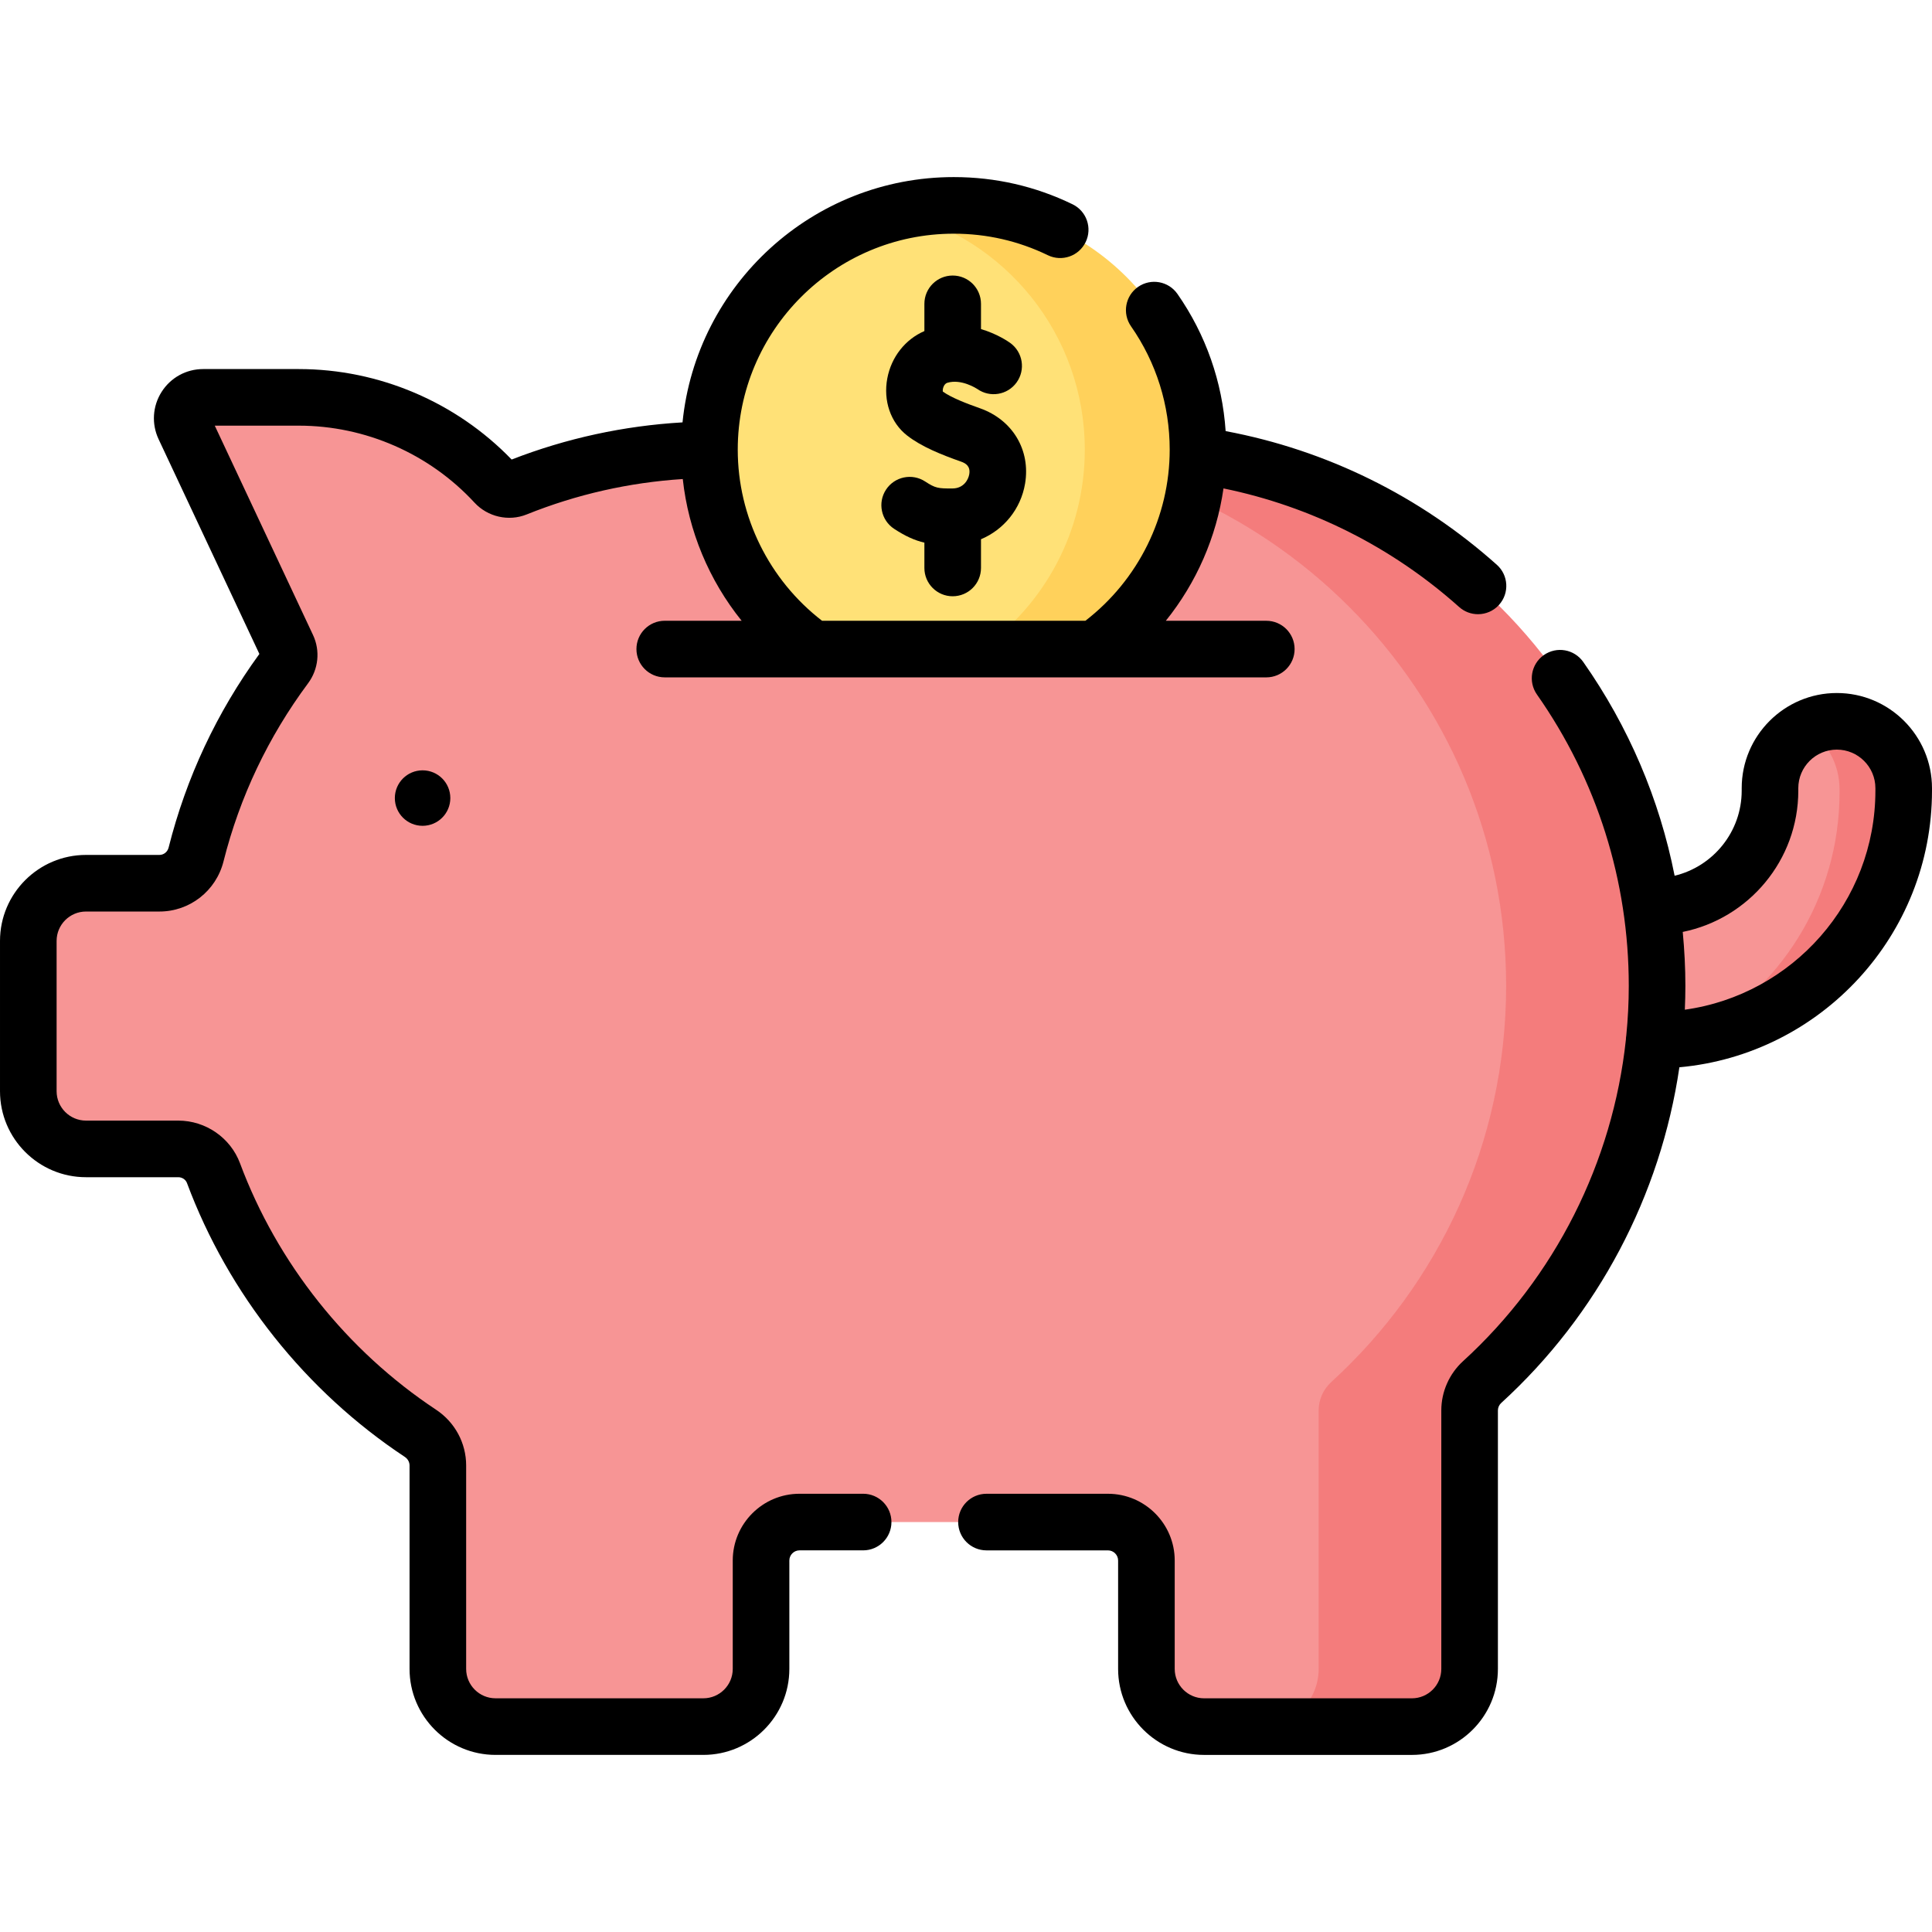
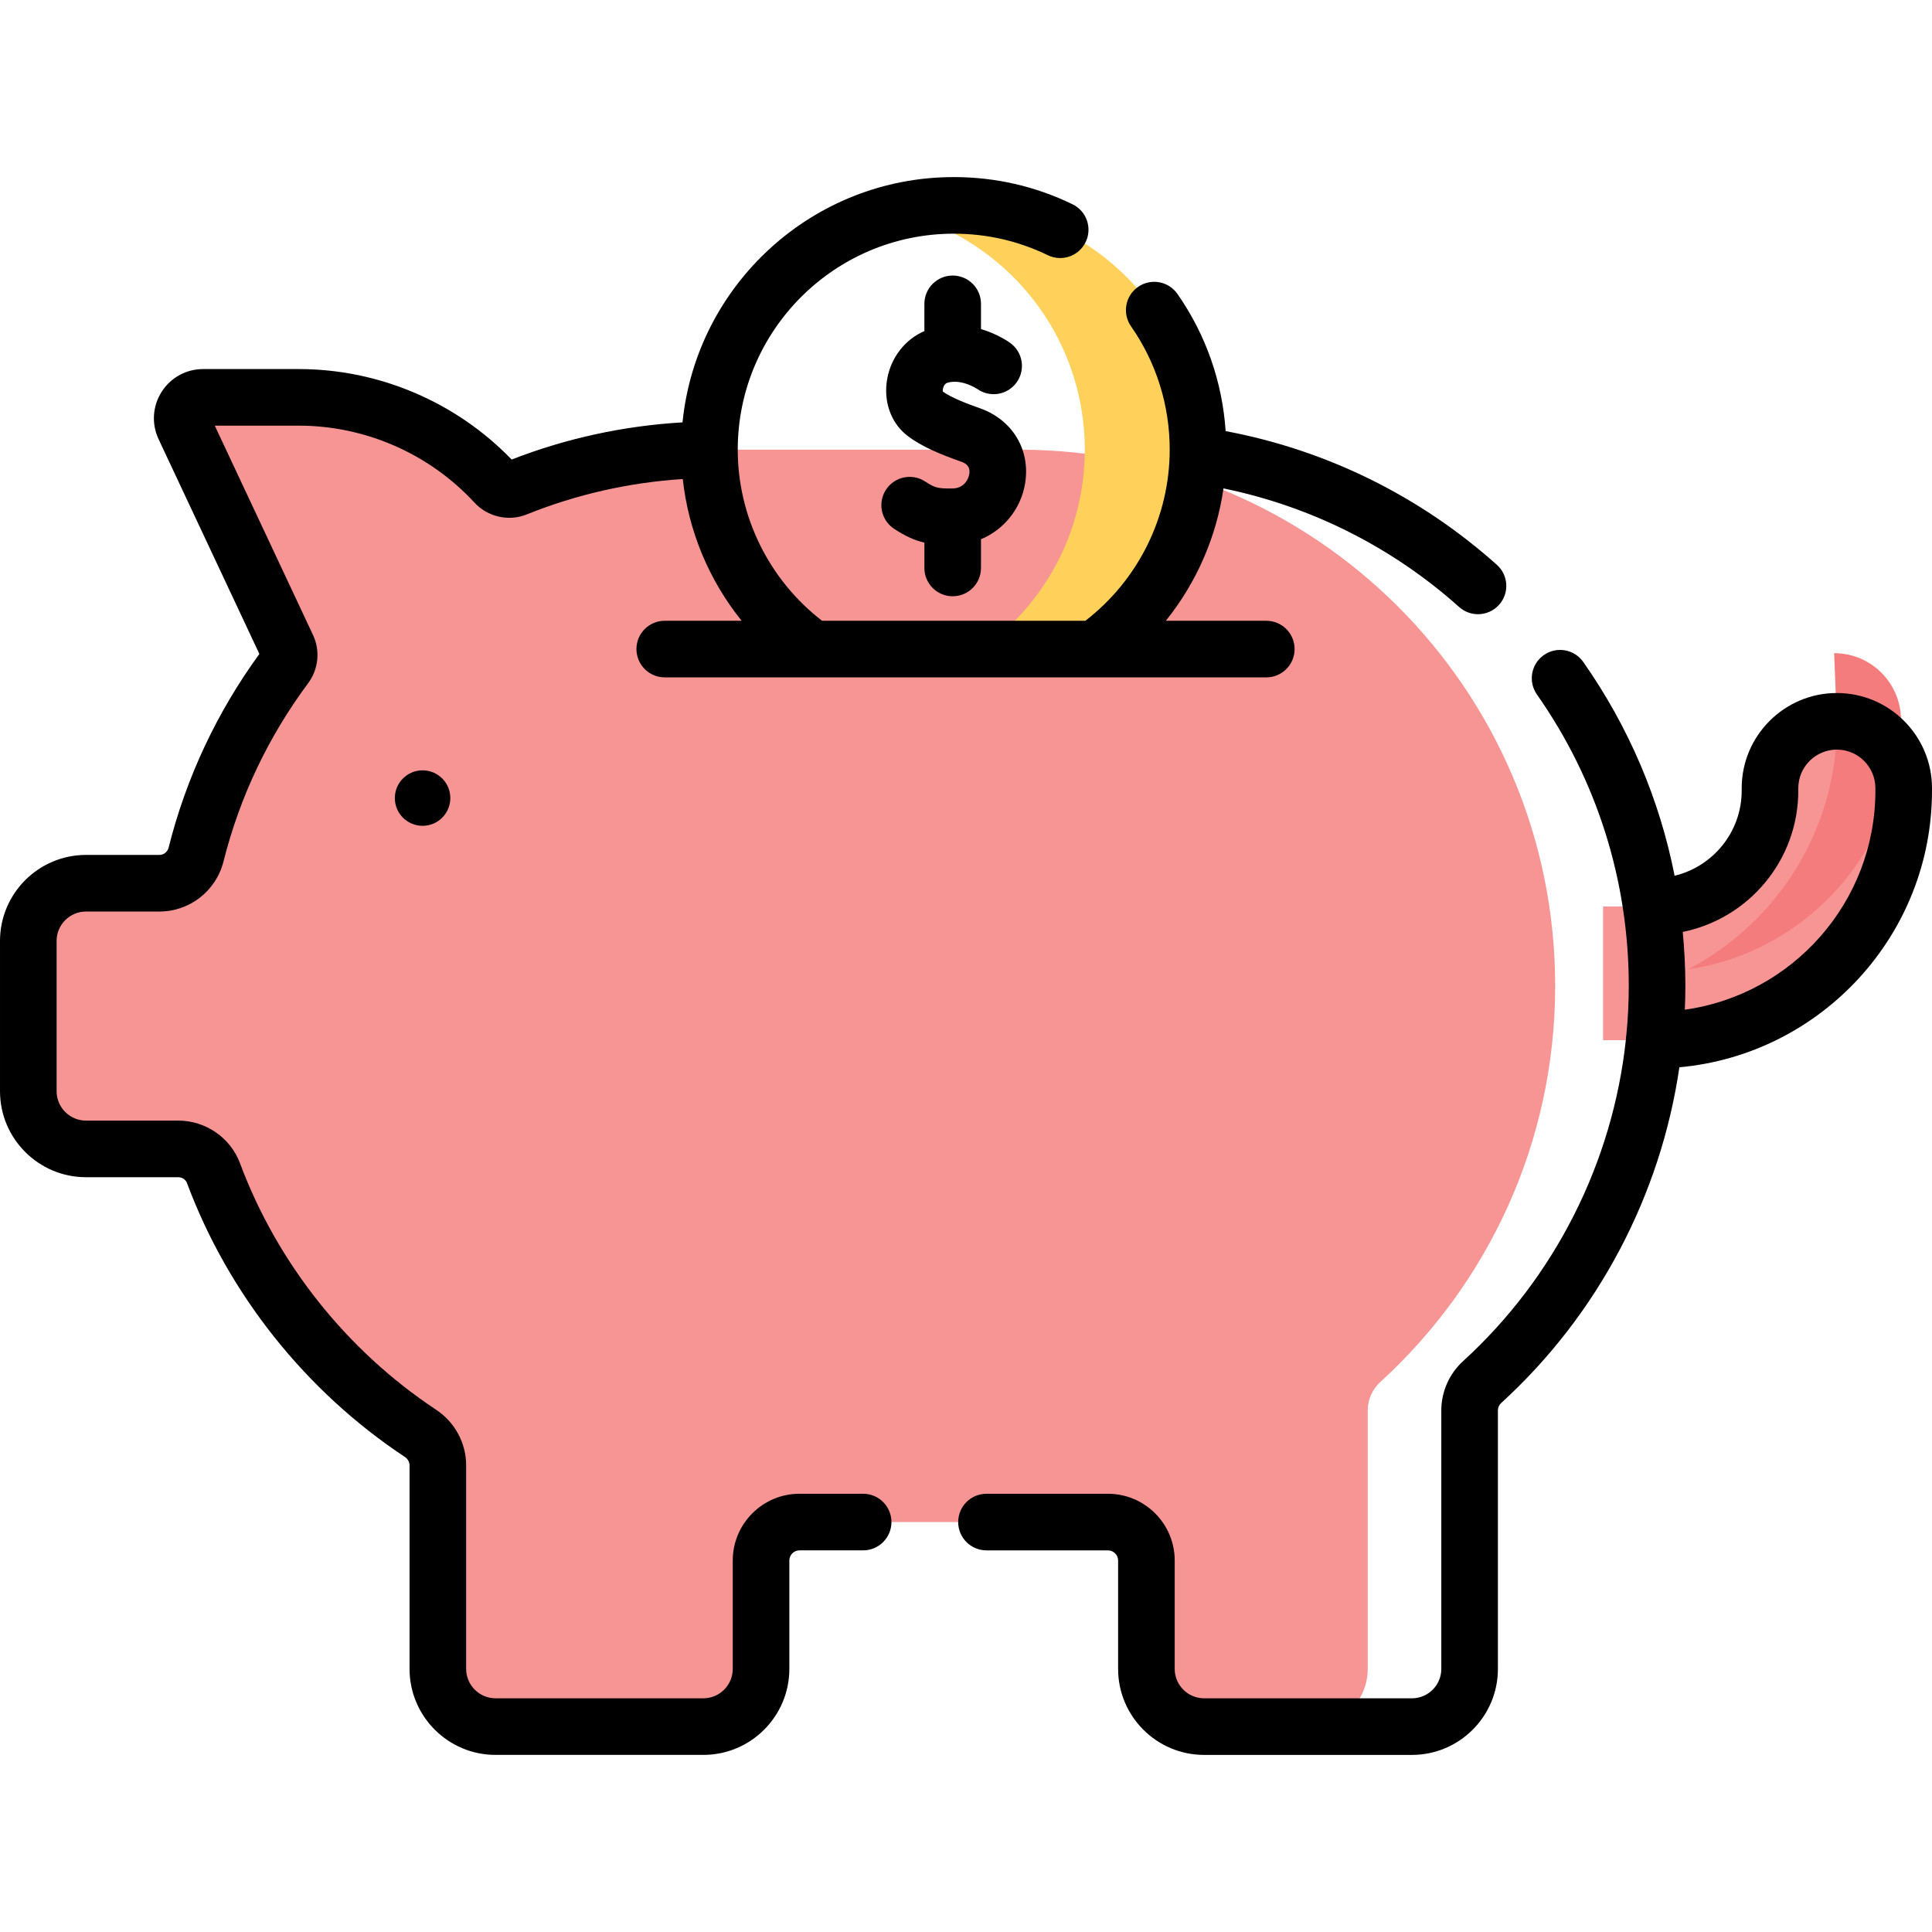
<svg xmlns="http://www.w3.org/2000/svg" id="Capa_1" enable-background="new 0 0 512 512" height="512" viewBox="0 0 512 512" width="512">
  <g>
    <g>
      <g>
        <path d="m438.372 275.657h-13.546v-35.431h13.546c16.953 0 30.697-13.743 30.697-30.697v-.658c0-6.494 3.494-12.171 8.704-15.256.375-.222.759-.431 1.152-.625 2.368-1.174 4.935-.903 7.758-.903 9.784 0 14.817 7 14.817 16.784v.658c0 33.23-21.511 60.736-53.44 65.423-3.162.465-6.397.705-9.688.705z" fill="#f79595" />
        <g>
-           <path d="m486.784 191.156c-2.823 0-5.49.664-7.858 1.839 5.174 3.536 8.573 9.479 8.573 16.219v.729c0 28.263-16.008 52.772-39.441 65.001 31.928-4.688 56.441-32.184 56.441-65.414v-.658c.001-9.784-7.93-17.716-17.715-17.716z" fill="#f47c7c" />
+           <path d="m486.784 191.156v.729c0 28.263-16.008 52.772-39.441 65.001 31.928-4.688 56.441-32.184 56.441-65.414v-.658c.001-9.784-7.93-17.716-17.715-17.716z" fill="#f47c7c" />
        </g>
        <path d="m270.045 119.168h-80.298c-18.735 0-36.62 3.63-52.997 10.219-1.917.771-4.101.242-5.503-1.276-12.947-14.019-31.477-22.804-52.064-22.804h-25.347c-4.061 0-6.743 4.222-5.018 7.898l27.344 58.263c.789 1.682.564 3.651-.544 5.143-10.915 14.693-19.06 31.566-23.663 49.847-1.123 4.461-5.101 7.608-9.701 7.608h-19.466c-8.444 0-15.288 6.845-15.288 15.288v39.83c0 8.444 6.845 15.289 15.288 15.289h24.453c4.142 0 7.888 2.542 9.335 6.424 10.581 28.384 29.965 52.479 54.845 68.948 2.866 1.897 4.612 5.083 4.612 8.521v53.914c0 8.444 6.845 15.289 15.289 15.289h55.074c8.444 0 15.288-6.845 15.288-15.289v-28.724c0-5.629 4.563-10.192 10.192-10.192h81.742c5.629 0 10.192 4.563 10.192 10.192v28.724c0 8.444 6.845 15.289 15.289 15.289h28.074c8.444 0 15.289-6.845 15.289-15.289v-68.502c0-2.864 1.209-5.59 3.324-7.52 28.481-25.986 46.354-63.399 46.354-104.991.002-78.479-63.617-142.099-142.095-142.099z" fill="#f79595" />
-         <path d="m439.14 261.27c0 41.59-17.87 79-46.35 104.99-2.12 1.93-3.33 4.65-3.33 7.52v68.5c0 8.44-6.84 15.29-15.29 15.29h-40c8.45 0 15.29-6.85 15.29-15.29v-68.5c0-2.87 1.21-5.59 3.33-7.52 28.48-25.99 46.35-63.4 46.35-104.99 0-39.24-15.9-74.77-41.62-100.48s-61.24-41.62-100.48-41.62h40c39.24 0 74.76 15.91 100.48 41.62s41.62 61.24 41.62 100.48z" fill="#f47c7c" />
-         <path d="m307.48 119.171c0 21.82-10.79 41.11-27.33 52.84h-64.81c-16.53-11.73-27.33-31.02-27.33-52.84 0-30.587 21.221-56.225 49.74-62.993 4.814-1.143 9.837.253 15.001.253 35.749 0 54.729 26.99 54.729 62.74z" fill="#ffe177" />
        <path d="m317.48 119.17c0 21.82-10.79 41.11-27.33 52.84h-30c16.54-11.73 27.33-31.02 27.33-52.84 0-30.59-21.21-56.22-49.73-62.99 4.82-1.15 9.84-1.75 15-1.75 35.75 0 64.73 28.99 64.73 64.74z" fill="#ffd15b" />
      </g>
    </g>
    <g>
      <path d="m486.784 183.656c-13.904 0-25.216 11.312-25.216 25.215v.658c0 10.924-7.593 20.103-17.776 22.551-4.001-20.269-12.17-39.49-24.211-56.65-2.379-3.39-7.058-4.212-10.447-1.831-3.391 2.379-4.211 7.057-1.832 10.447 15.924 22.692 24.34 49.394 24.34 77.22 0 4.399-.226 8.775-.655 13.119-.063.365-.1.738-.108 1.119-3.481 32.505-18.773 62.974-43.146 85.212-3.668 3.345-5.772 8.107-5.772 13.062v68.503c0 4.294-3.494 7.788-7.788 7.788h-55.074c-4.294 0-7.788-3.494-7.788-7.788v-28.725c0-9.755-7.936-17.692-17.692-17.692h-32.191c-4.143 0-7.5 3.358-7.5 7.5s3.357 7.5 7.5 7.5h32.191c1.484 0 2.692 1.208 2.692 2.692v28.725c0 12.566 10.223 22.788 22.788 22.788h55.074c12.565 0 22.788-10.223 22.788-22.788v-68.503c0-.748.32-1.47.88-1.98 25.645-23.399 42.235-55.001 47.213-88.958 37.478-3.39 66.946-34.966 66.946-73.31v-.658c0-13.904-11.311-25.216-25.216-25.216zm10.216 25.874c0 29.57-22.01 54.083-50.504 58.052.09-2.101.147-4.206.147-6.316 0-4.801-.253-9.567-.7-14.296 17.447-3.523 30.625-18.97 30.625-37.44v-.658c0-5.633 4.583-10.215 10.216-10.215s10.216 4.583 10.216 10.215z" />
      <path d="m335.584 179.511c4.143 0 7.5-3.358 7.5-7.5s-3.357-7.5-7.5-7.5h-26.629c8.109-10.069 13.424-22.19 15.283-35.076 23.176 4.752 44.653 15.524 62.451 31.427 1.431 1.278 3.216 1.907 4.994 1.907 2.062 0 4.114-.845 5.596-2.503 2.76-3.089 2.493-7.83-.596-10.59-20.408-18.234-45.168-30.418-71.876-35.429-.878-13.074-5.243-25.554-12.771-36.352-2.369-3.397-7.046-4.231-10.441-1.863-3.398 2.369-4.233 7.044-1.863 10.442 6.706 9.618 10.25 20.924 10.25 32.696 0 17.757-8.32 34.526-22.341 45.34h-69.789c-14.02-10.82-22.341-27.589-22.341-45.34 0-31.562 25.678-57.24 57.24-57.24 8.744 0 17.133 1.918 24.934 5.703 3.729 1.809 8.215.252 10.022-3.475 1.808-3.727.252-8.213-3.475-10.021-9.858-4.782-20.45-7.207-31.48-7.207-37.39 0-68.235 28.555-71.877 65.003-15.582.911-30.783 4.21-45.286 9.848-14.724-15.257-35.183-23.975-56.403-23.975h-25.35c-4.487 0-8.603 2.261-11.009 6.049s-2.705 8.474-.798 12.536l26.71 56.914c-11.294 15.51-19.386 32.77-24.058 51.322-.287 1.141-1.285 1.938-2.428 1.938h-19.465c-12.565.002-22.788 10.225-22.788 22.79v39.83c0 12.566 10.223 22.789 22.788 22.789h24.454c1.036 0 1.963.621 2.308 1.544 10.968 29.422 31.471 55.198 57.732 72.581.784.519 1.252 1.367 1.252 2.267v53.914c0 12.565 10.223 22.788 22.789 22.788h55.074c12.565 0 22.788-10.223 22.788-22.788v-28.725c0-1.484 1.208-2.692 2.692-2.692h16.864c4.143 0 7.5-3.358 7.5-7.5s-3.357-7.5-7.5-7.5h-16.864c-9.756 0-17.692 7.937-17.692 17.692v28.725c0 4.294-3.494 7.788-7.788 7.788h-55.074c-4.295 0-7.789-3.494-7.789-7.788v-53.914c0-5.947-2.98-11.47-7.973-14.775-23.637-15.646-42.089-38.841-51.957-65.314-2.521-6.761-9.097-11.304-16.362-11.304h-24.454c-4.294 0-7.788-3.494-7.788-7.789v-39.83c0-4.295 3.494-7.789 7.788-7.789h19.466c8.026 0 15.006-5.459 16.975-13.276 4.306-17.102 11.846-32.984 22.41-47.206 2.767-3.725 3.271-8.629 1.312-12.803l-26.035-55.475h22.268c17.618 0 34.587 7.433 46.555 20.392 3.505 3.796 9.06 5.058 13.819 3.143 13.229-5.321 27.124-8.47 41.383-9.389 1.504 13.806 6.969 26.842 15.598 37.558h-20.378c-4.143 0-7.5 3.358-7.5 7.5s3.357 7.5 7.5 7.5h159.423z" />
      <path d="m104.637 211.498c0 4.061 3.292 7.352 7.352 7.352s7.352-3.292 7.352-7.352c0-4.06-3.292-7.352-7.352-7.352s-7.352 3.291-7.352 7.352z" />
      <path d="m252.472 158.016c4.143 0 7.5-3.358 7.5-7.5v-7.611c6.013-2.527 10.545-7.968 11.684-14.745 1.494-8.886-3.308-16.908-11.947-19.962-3.436-1.215-7.62-2.804-9.852-4.434-.041-.268-.033-.811.248-1.399.354-.742.819-.882.973-.928 3.673-1.106 7.744 1.533 7.918 1.648 3.352 2.372 7.997 1.606 10.409-1.73 2.426-3.357 1.671-8.045-1.686-10.472-.546-.394-3.48-2.407-7.746-3.676v-6.687c0-4.142-3.357-7.5-7.5-7.5s-7.5 3.358-7.5 7.5v7.216c-5.058 2.193-8.756 6.84-9.829 12.532-1.117 5.926.88 11.718 5.211 15.115 3.843 3.014 9.17 5.126 14.355 6.959 1.192.422 2.516 1.182 2.154 3.333-.234 1.391-1.433 3.75-4.442 3.771-3.831.027-4.555-.086-7.243-1.845-3.467-2.268-8.115-1.297-10.383 2.169s-1.296 8.114 2.17 10.382c3.004 1.966 5.456 3.06 8.007 3.653v6.712c-.001 4.141 3.356 7.499 7.499 7.499z" />
    </g>
  </g>
</svg>